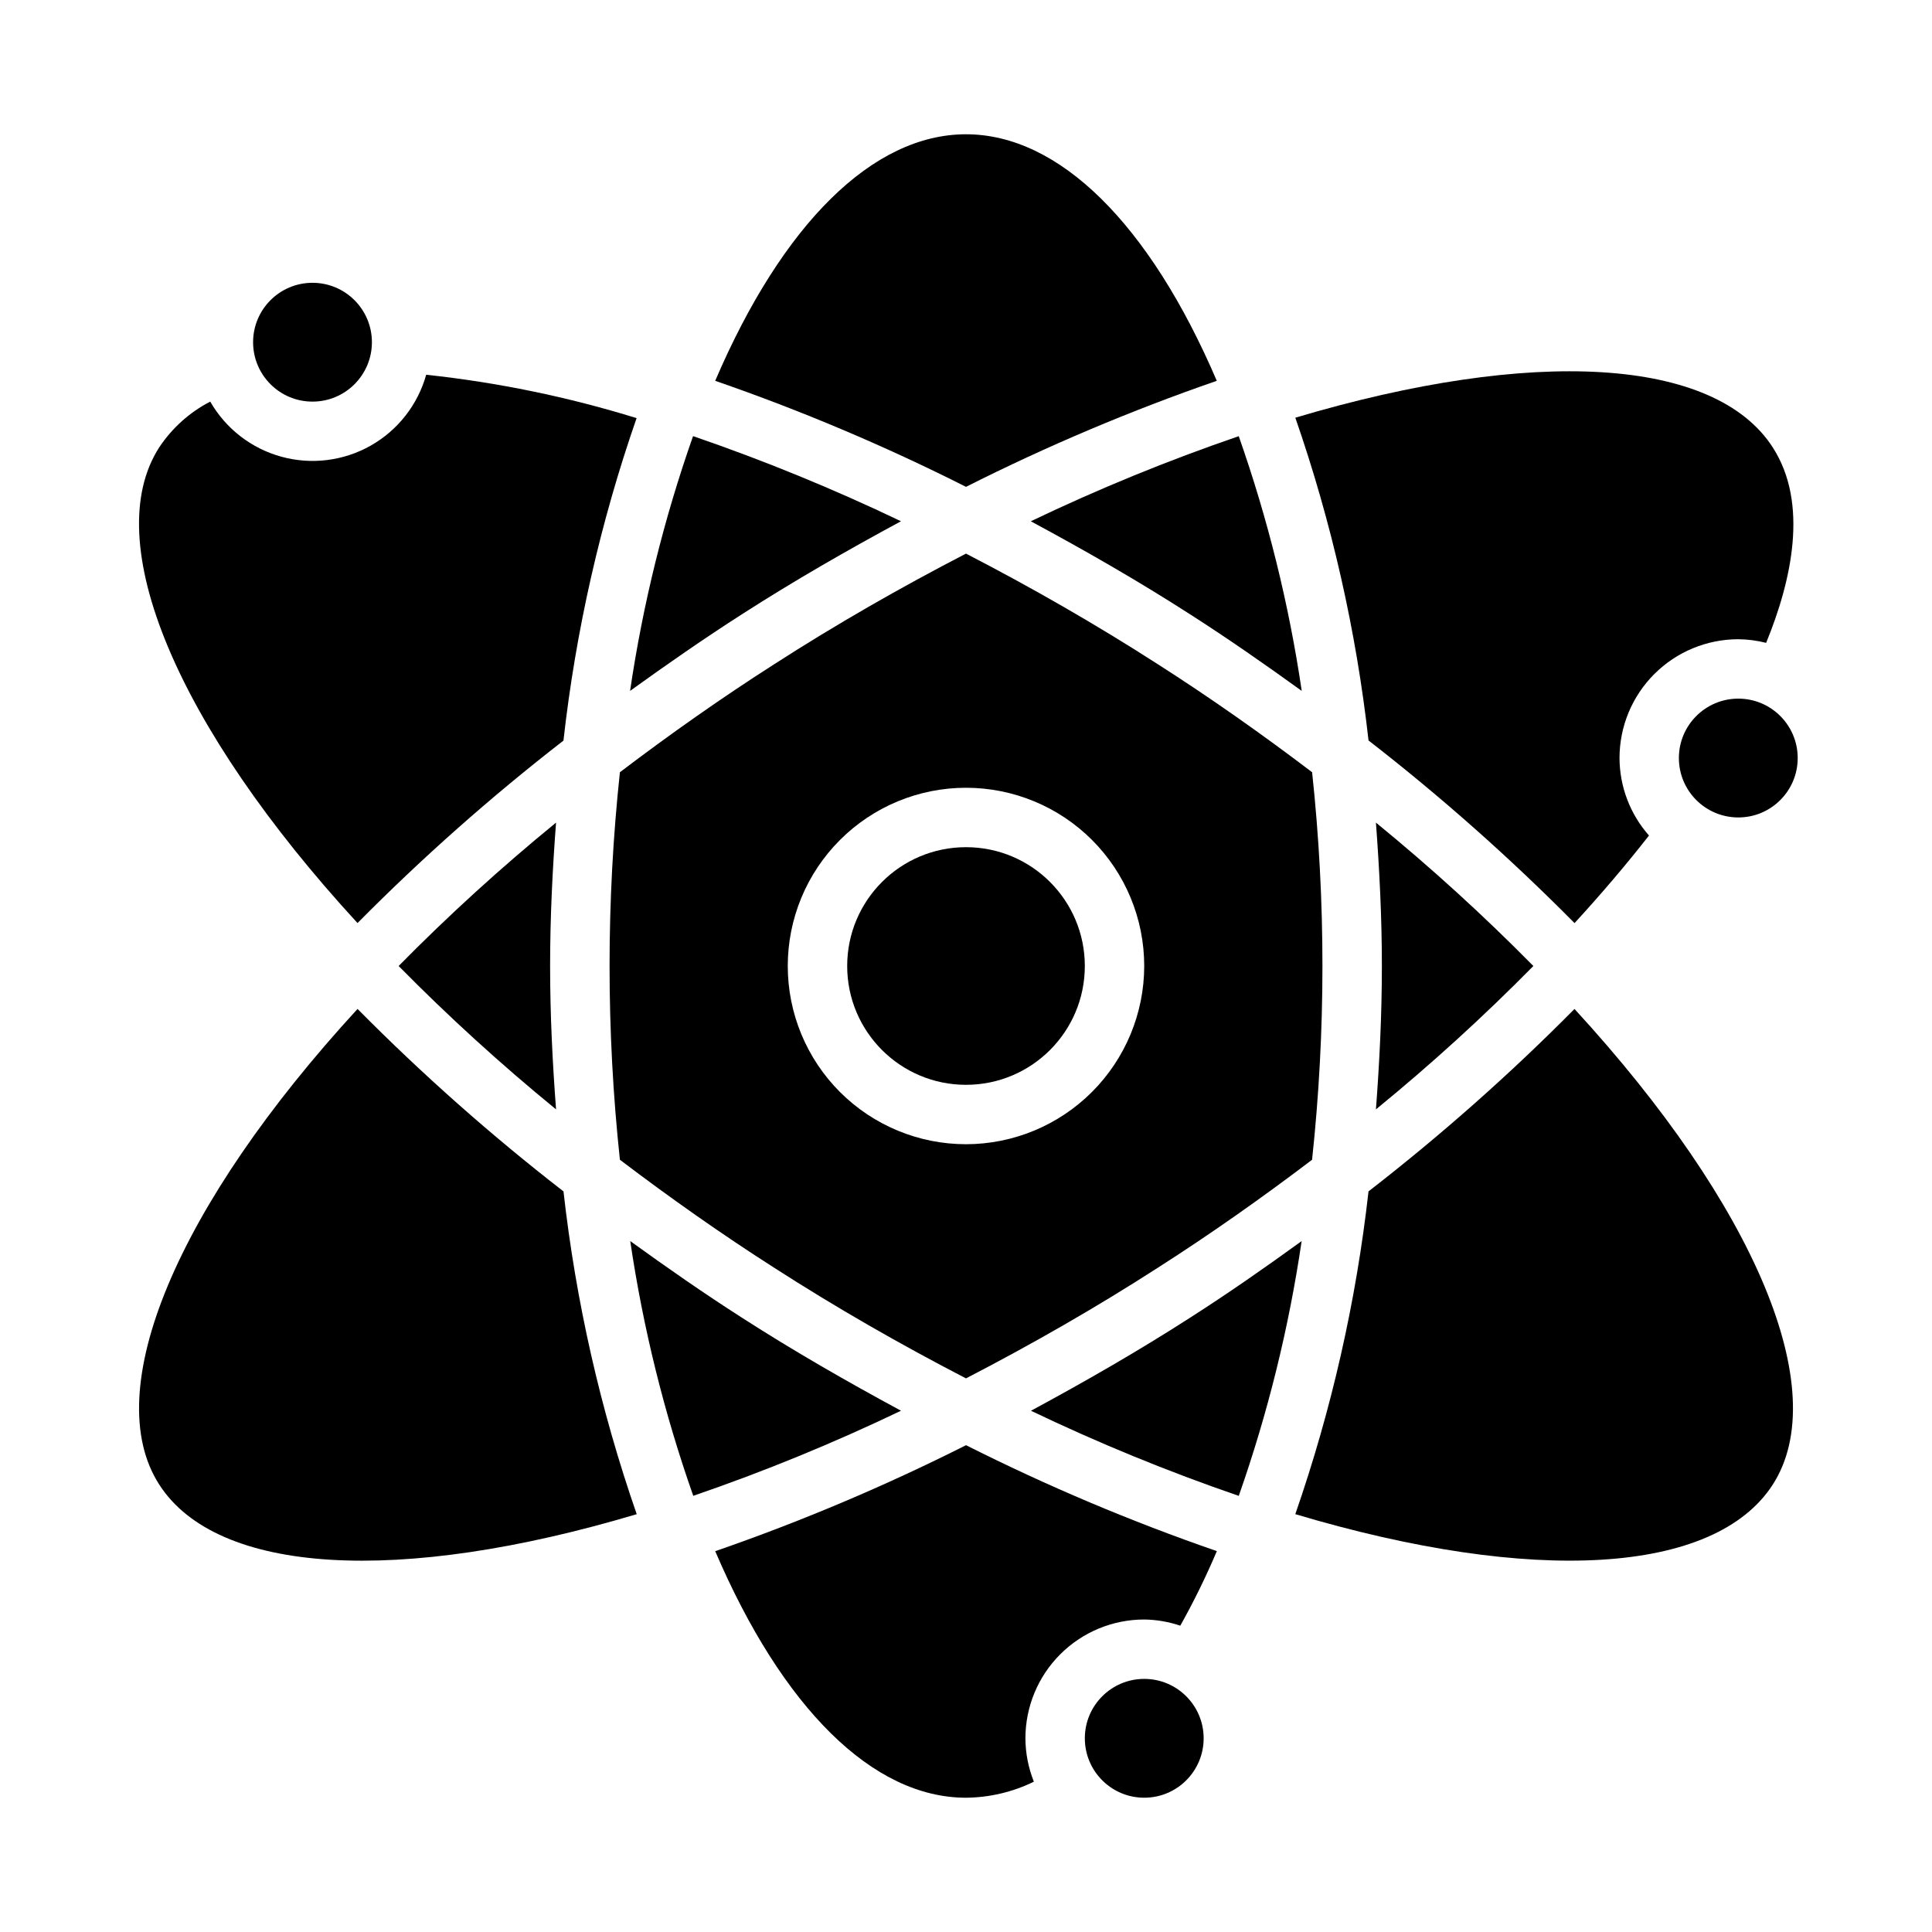
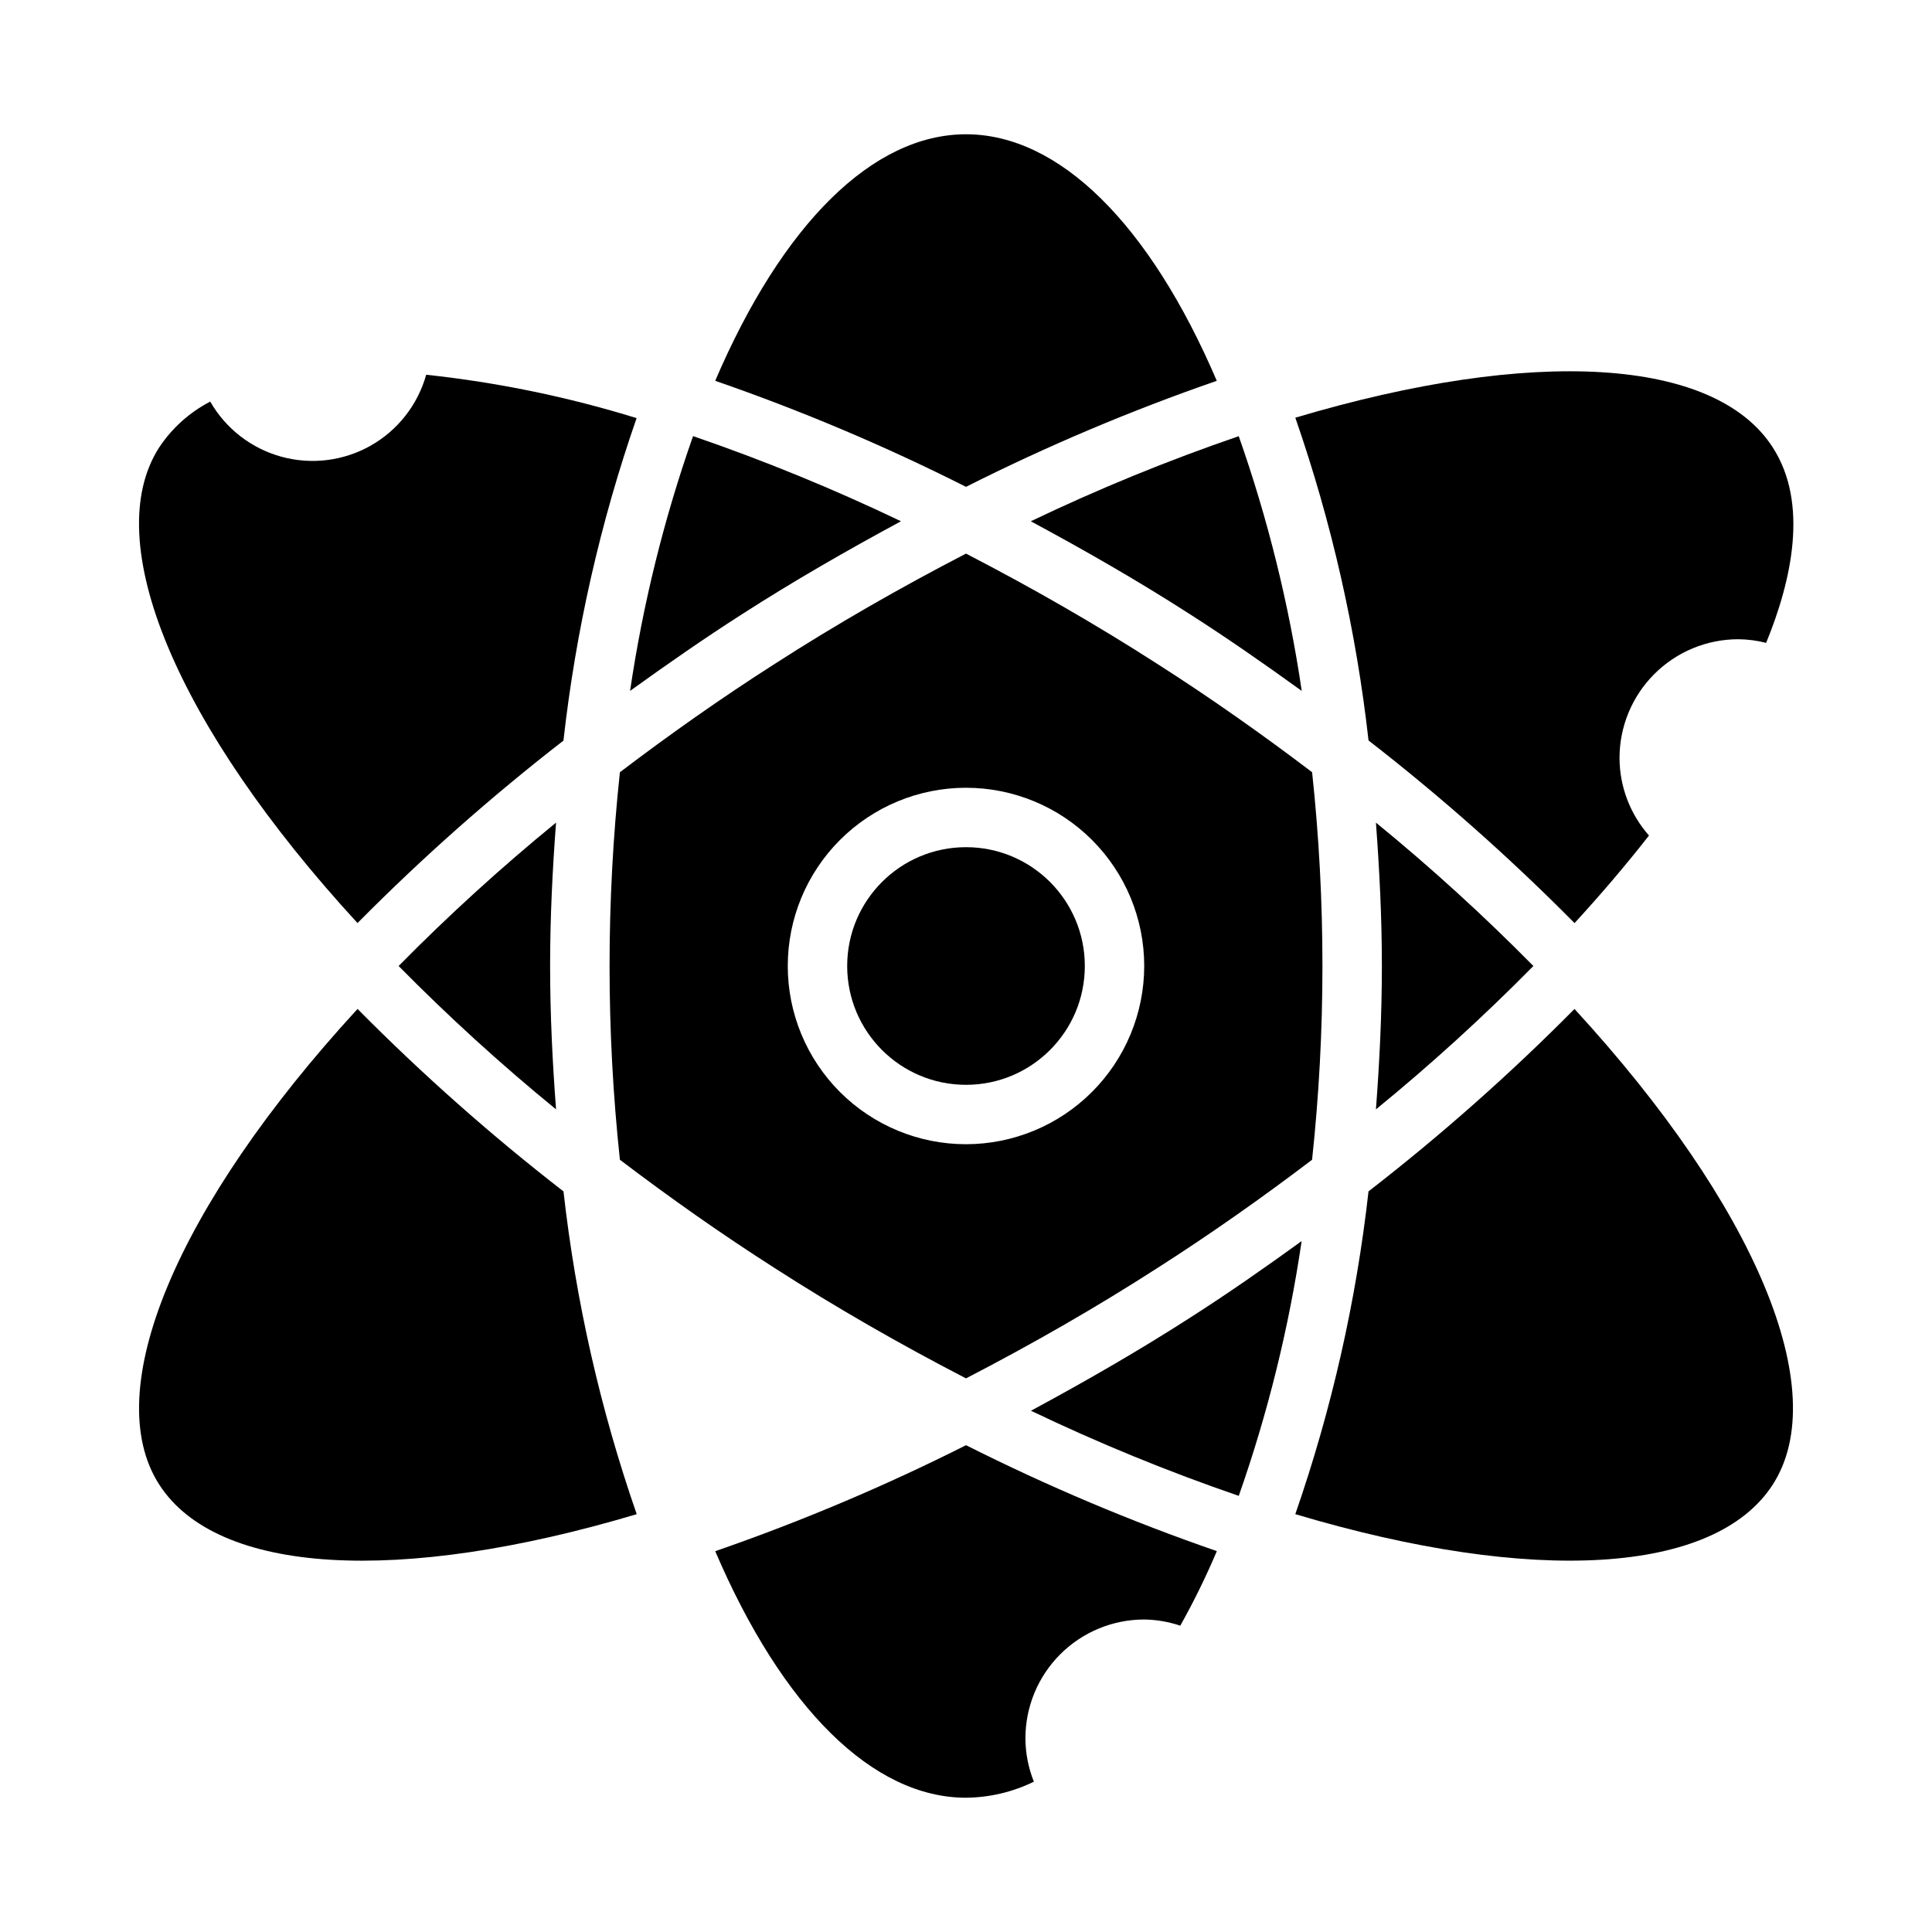
<svg xmlns="http://www.w3.org/2000/svg" fill="#000000" width="800px" height="800px" version="1.1" viewBox="144 144 512 512">
  <g>
    <path d="m340.65 306.77c13.633-8.77 27.797-16.902 42.125-24.633h-0.004c-17.914-8.578-36.316-16.109-55.102-22.559-7.715 21.918-13.301 44.527-16.691 67.516 9.793-7.051 19.664-13.922 29.672-20.324z" />
    <path d="m400 290.71c-17.32 8.965-34.434 18.75-50.828 29.316-13.902 8.879-27.605 18.531-40.887 28.621h-0.004c-3.652 34.137-3.652 68.562 0 102.7 13.281 10.086 26.984 19.742 40.863 28.605 16.414 10.574 33.535 20.375 50.855 29.332 17.32-8.965 34.434-18.75 50.828-29.316 13.902-8.879 27.605-18.531 40.887-28.621 1.828-17.055 2.746-34.195 2.746-51.348 0.004-17.156-0.91-34.297-2.738-51.352-13.281-10.086-26.984-19.742-40.863-28.605-16.422-10.574-33.543-20.375-50.859-29.332zm0 156.52c-12.527 0-24.543-4.977-33.398-13.832-8.859-8.859-13.836-20.875-13.836-33.398 0-12.527 4.977-24.543 13.836-33.398 8.855-8.859 20.871-13.836 33.398-13.836 12.523 0 24.539 4.977 33.398 13.836 8.855 8.855 13.832 20.871 13.832 33.398-0.012 12.52-4.992 24.527-13.848 33.383-8.855 8.855-20.863 13.836-33.383 13.848z" />
    <path d="m459.37 306.79c9.988 6.391 19.852 13.258 29.605 20.309-3.394-22.984-8.984-45.59-16.695-67.508-18.793 6.441-37.191 13.973-55.105 22.551 14.367 7.731 28.543 15.863 42.195 24.648z" />
    <path d="m466.46 244.92c-17.828-41.625-41.801-65.336-66.461-65.336-24.664 0-48.633 23.719-66.465 65.336 22.758 7.867 44.961 17.254 66.465 28.098 21.504-10.836 43.707-20.223 66.461-28.098z" />
    <path d="m431.49 400c0 17.391-14.098 31.488-31.488 31.488s-31.488-14.098-31.488-31.488 14.098-31.488 31.488-31.488 31.488 14.098 31.488 31.488" />
    <path d="m561.27 388.63c7.086-7.723 13.688-15.484 19.727-23.207-5.008-5.672-7.781-12.969-7.809-20.531 0-8.352 3.316-16.359 9.223-22.266s13.914-9.223 22.266-9.223c2.484 0.023 4.957 0.348 7.367 0.961 6.762-16.492 11.32-36.961 1.754-51.797-15.344-23.852-63.473-26.656-126.53-7.871l0.004-0.004c9.621 27.703 16.129 56.395 19.402 85.539 19.23 14.926 37.469 31.094 54.594 48.398z" />
-     <path d="m620.41 344.89c0 8.695-7.047 15.742-15.742 15.742s-15.746-7.047-15.746-15.742c0-8.695 7.051-15.746 15.746-15.746s15.742 7.051 15.742 15.746" />
    <path d="m550.36 400c-13.219-13.406-27.145-26.09-41.723-38 0.922 12.391 1.574 25.016 1.574 38 0 12.98-0.637 25.602-1.574 38v-0.004c14.582-11.906 28.508-24.59 41.723-37.996z" />
    <path d="m333.54 555.08c17.828 41.625 41.801 65.336 66.465 65.336 6.234-0.059 12.383-1.512 17.984-4.25-1.465-3.656-2.227-7.555-2.242-11.492 0-8.352 3.316-16.359 9.223-22.266s13.914-9.223 22.266-9.223c3.25 0.043 6.473 0.598 9.551 1.637 3.586-6.402 6.824-13 9.688-19.758-22.758-7.867-44.961-17.246-66.469-28.074-21.508 10.832-43.711 20.215-66.465 28.09z" />
    <path d="m459.34 493.23c-13.633 8.77-27.797 16.902-42.125 24.633h0.004c17.902 8.578 36.289 16.109 55.066 22.559 7.703-21.922 13.285-44.535 16.664-67.523-9.73 7.059-19.602 13.934-29.609 20.332z" />
-     <path d="m462.98 604.67c0 8.695-7.051 15.742-15.746 15.742-8.695 0-15.742-7.047-15.742-15.742s7.047-15.746 15.742-15.746c8.695 0 15.746 7.051 15.746 15.746" />
-     <path d="m340.63 493.21c-9.988-6.391-19.852-13.258-29.605-20.309h-0.004c3.394 22.984 8.984 45.594 16.699 67.508 18.773-6.441 37.156-13.973 55.055-22.551-14.316-7.731-28.496-15.863-42.145-24.648z" />
-     <path d="m242.56 234.69c0 8.695-7.051 15.742-15.746 15.742s-15.742-7.047-15.742-15.742 7.047-15.746 15.742-15.746 15.746 7.051 15.746 15.746" />
    <path d="m506.67 459.72c-3.273 29.148-9.781 57.84-19.402 85.547 63.039 18.812 111.18 15.996 126.53-7.832 16.027-24.898-4.613-73.902-52.539-126.05-17.121 17.285-35.355 33.434-54.586 48.34z" />
    <path d="m249.64 400c13.215 13.402 27.141 26.09 41.719 37.996-0.934-12.391-1.574-25.016-1.574-37.996s0.637-25.602 1.574-38c-14.578 11.906-28.508 24.59-41.719 38z" />
    <path d="m293.32 340.27c3.266-29.121 9.766-57.785 19.383-85.465-18.172-5.621-36.848-9.469-55.758-11.496-2.227 7.961-7.512 14.711-14.703 18.785-7.191 4.07-15.703 5.129-23.672 2.941s-14.75-7.438-18.855-14.609c-5.461 2.828-10.113 7-13.516 12.125-16.027 24.906 4.613 73.91 52.547 126.07h-0.004c17.117-17.293 35.348-33.445 54.578-48.352z" />
    <path d="m238.75 411.38c-47.93 52.168-68.57 101.2-52.543 126.06 15.344 23.844 63.473 26.641 126.53 7.832-9.625-27.703-16.133-56.395-19.406-85.539-19.23-14.906-37.461-31.062-54.578-48.355z" />
  </g>
</svg>